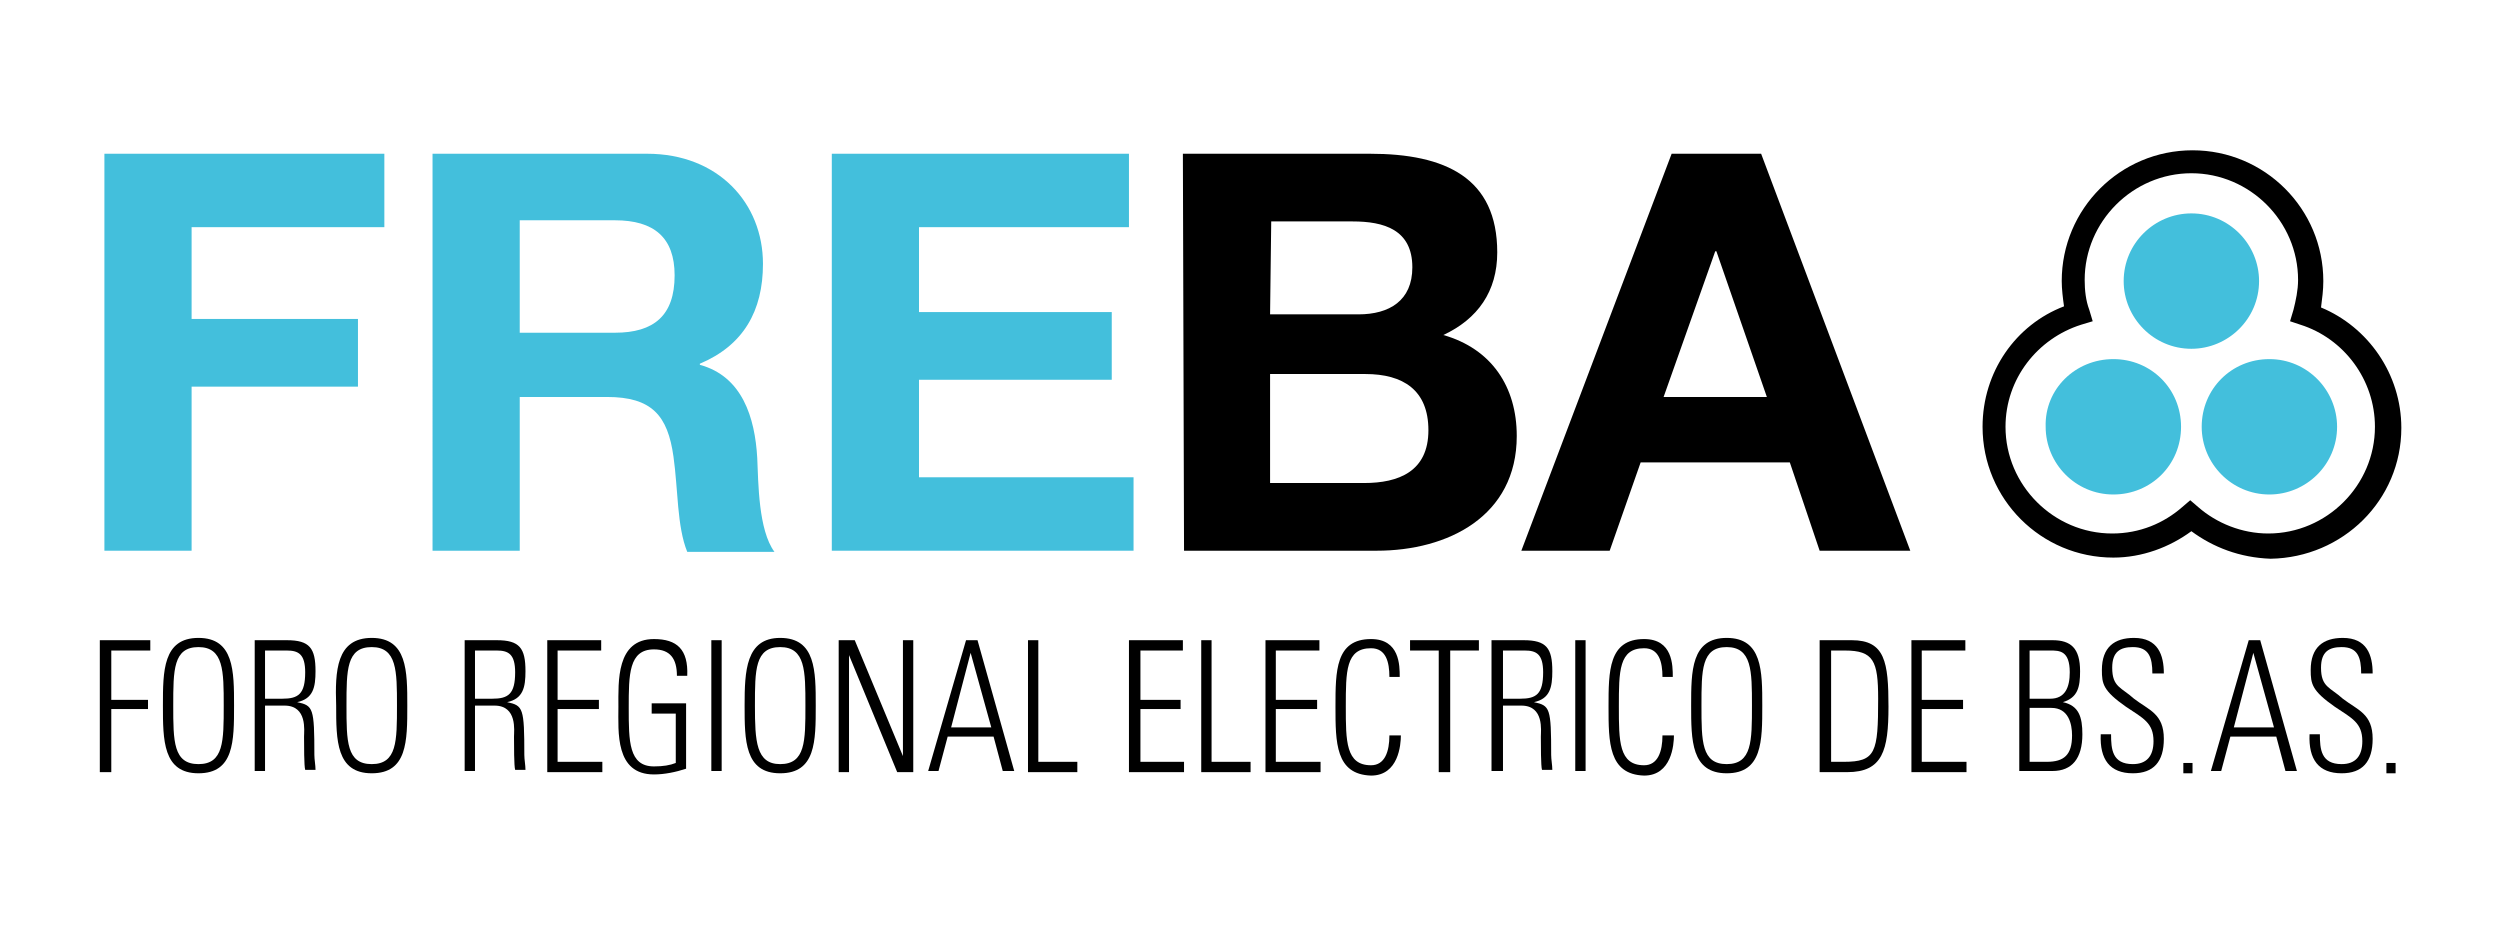
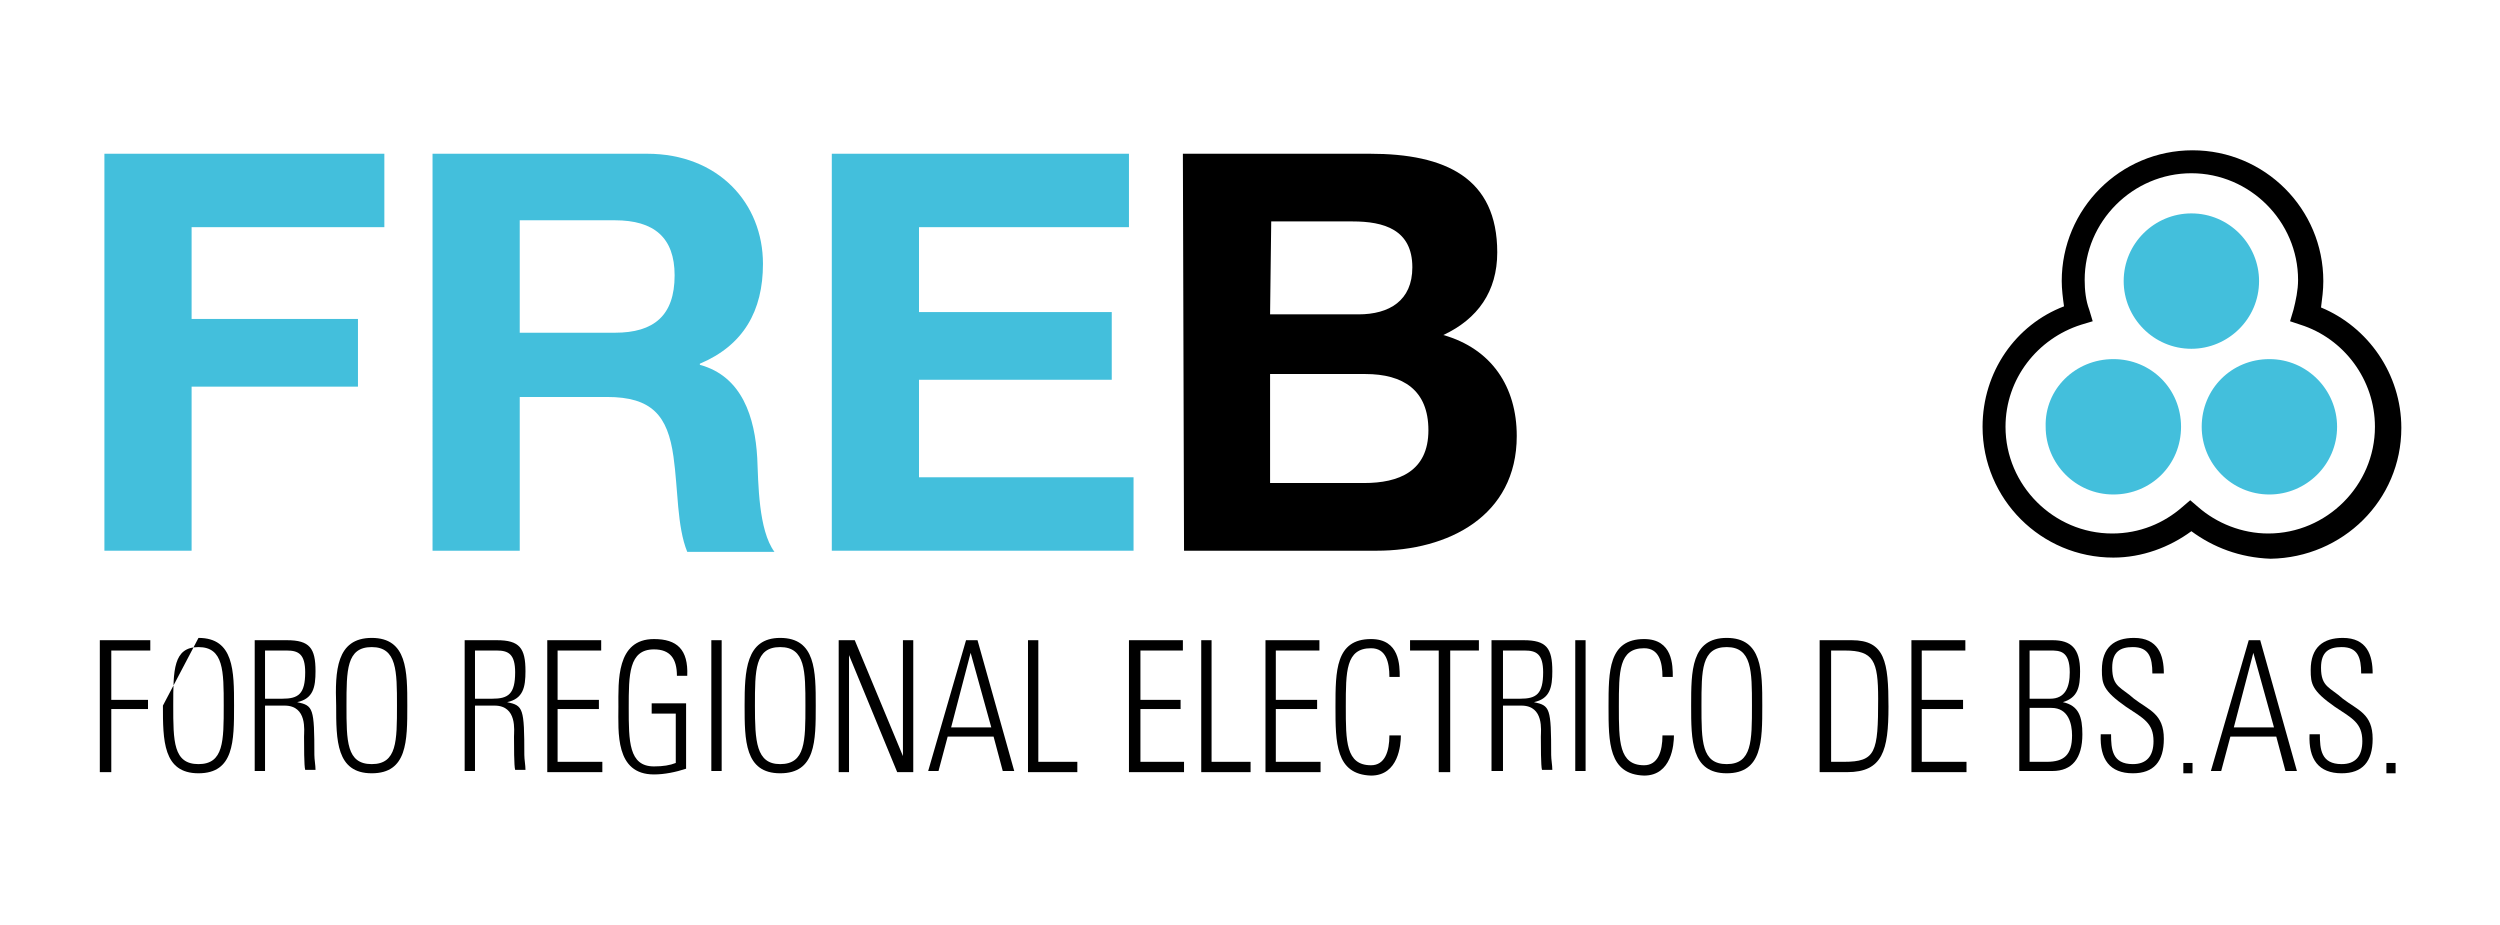
<svg xmlns="http://www.w3.org/2000/svg" version="1.1" id="Capa_1" x="0px" y="0px" viewBox="-311 257.7 217.9 80.6" style="enable-background:new -311 257.7 217.9 80.6;" xml:space="preserve">
  <style type="text/css">
	.st0{fill:#43BFDC;}
</style>
  <g id="Capa_1_1_">
</g>
  <g id="Diseño">
    <g>
      <polygon id="XMLID_163_" class="st0" points="-301.9,271.1 -277.5,271.1 -277.5,277.5 -294.3,277.5 -294.3,285.5 -279.8,285.5     -279.8,291.4 -294.3,291.4 -294.3,305.7 -301.9,305.7   " />
      <path class="st0" d="M-273.3,271.1h18.7c6.2,0,10.1,4.3,10.1,9.6c0,4.1-1.7,7.1-5.5,8.7v0.1c3.7,1,4.8,4.6,5,8.1    c0.1,2.2,0.1,6.3,1.5,8.2h-7.6c-0.9-2.2-0.8-5.5-1.2-8.3c-0.5-3.6-1.9-5.2-5.8-5.2h-7.6v13.4h-7.6    C-273.3,305.7-273.3,271.1-273.3,271.1z M-265.7,286.7h8.3c3.4,0,5.2-1.5,5.2-5c0-3.3-1.8-4.8-5.2-4.8h-8.3V286.7z" />
      <polygon id="XMLID_160_" class="st0" points="-238.5,271.1 -212.6,271.1 -212.6,277.5 -230.9,277.5 -230.9,284.9 -214.1,284.9     -214.1,290.8 -230.9,290.8 -230.9,299.3 -212.2,299.3 -212.2,305.7 -238.5,305.7   " />
      <path d="M-207.9,271.1h16.3c6.6,0,11.1,2.1,11.1,8.6c0,3.4-1.7,5.8-4.7,7.2c4.2,1.2,6.4,4.5,6.4,8.8c0,7-6,10-12.2,10h-16.8    L-207.9,271.1L-207.9,271.1z M-200.3,285.1h7.7c2.7,0,4.7-1.2,4.7-4.1c0-3.3-2.5-4-5.2-4h-7.1L-200.3,285.1L-200.3,285.1z     M-200.3,299.8h8.2c3,0,5.6-1,5.6-4.6c0-3.5-2.2-4.9-5.5-4.9h-8.3C-200.3,290.3-200.3,299.8-200.3,299.8z" />
-       <path d="M-165.3,271.1h7.8l13,34.6h-7.9l-2.6-7.7h-13l-2.7,7.7h-7.7L-165.3,271.1z M-166,292.3h9l-4.4-12.7h-0.1L-166,292.3z" />
      <path id="XMLID_154_" class="st0" d="M-113.2,289c3.3,0,5.9,2.7,5.9,5.9c0,3.3-2.7,5.9-5.9,5.9c-3.3,0-5.9-2.7-5.9-5.9    C-119.1,291.6-116.5,289-113.2,289" />
      <path id="XMLID_153_" class="st0" d="M-126.8,289c3.3,0,5.9,2.6,5.9,5.9c0,3.3-2.6,5.9-5.9,5.9c-3.3,0-5.9-2.7-5.9-5.9    C-132.8,291.6-130.1,289-126.8,289" />
      <path d="M-120,304c-1.9,1.4-4.3,2.3-6.8,2.3c-6.3,0-11.4-5.1-11.4-11.4c0-4.8,2.9-8.9,7.1-10.5c-0.1-0.7-0.2-1.5-0.2-2.2    c0-6.3,5.1-11.4,11.4-11.4c6.3,0,11.4,5.1,11.4,11.4c0,0.8-0.1,1.5-0.2,2.3c4.1,1.7,7,5.8,7,10.5c0,6.3-5.1,11.3-11.4,11.4    C-115.8,306.3-118.1,305.4-120,304 M-119.4,301.9c1.6,1.4,3.8,2.3,6.1,2.3c5.1,0,9.3-4.2,9.3-9.3c0-4.1-2.7-7.7-6.5-8.9l0.3-1    l1,0.3l-1-0.3l-0.3,1l-0.9-0.3l0.3-1c0.2-0.8,0.4-1.7,0.4-2.6c0-5.1-4.2-9.3-9.3-9.3s-9.3,4.2-9.3,9.3c0,0.9,0.1,1.8,0.4,2.6    l0.3,1l-1,0.3c-3.8,1.2-6.6,4.7-6.6,8.9c0,5.1,4.2,9.3,9.3,9.3c2.4,0,4.5-0.9,6.1-2.3l0.7-0.6L-119.4,301.9z" />
      <path id="XMLID_150_" class="st0" d="M-120,276.3c3.3,0,5.9,2.7,5.9,5.9c0,3.3-2.7,5.9-5.9,5.9c-3.3,0-5.9-2.7-5.9-5.9    C-125.9,278.9-123.2,276.3-120,276.3" />
      <polygon id="XMLID_149_" points="-302.3,313.5 -297.9,313.5 -297.9,314.4 -301.3,314.4 -301.3,318.7 -298.1,318.7 -298.1,319.5     -301.3,319.5 -301.3,325 -302.3,325   " />
-       <path d="M-293.7,313.3c3.1,0,3.1,2.9,3.1,5.9c0,3.1,0,5.9-3.1,5.9c-3.1,0-3.1-2.9-3.1-5.9S-296.8,313.3-293.7,313.3 M-293.7,324.3    c2.2,0,2.2-2,2.2-5.1c0-3,0-5.1-2.2-5.1c-2.2,0-2.2,2-2.2,5.1S-295.9,324.3-293.7,324.3" />
+       <path d="M-293.7,313.3c3.1,0,3.1,2.9,3.1,5.9c0,3.1,0,5.9-3.1,5.9c-3.1,0-3.1-2.9-3.1-5.9M-293.7,324.3    c2.2,0,2.2-2,2.2-5.1c0-3,0-5.1-2.2-5.1c-2.2,0-2.2,2-2.2,5.1S-295.9,324.3-293.7,324.3" />
      <path d="M-287.9,319.4v5.5h-0.9v-11.4h2.8c2,0,2.5,0.7,2.5,2.7c0,1.4-0.2,2.4-1.6,2.7l0,0c1.4,0.3,1.5,0.5,1.5,4.6    c0,0.4,0.1,0.9,0.1,1.3h-0.9c-0.1-0.3-0.1-2.2-0.1-2.9c0-0.5,0.3-2.7-1.7-2.7h-1.7V319.4z M-287.9,318.6h1.5c1.4,0,2-0.4,2-2.3    c0-1.6-0.6-1.9-1.6-1.9h-1.9V318.6z" />
      <path d="M-278.6,313.3c3.1,0,3.1,2.9,3.1,5.9c0,3.1,0,5.9-3.1,5.9s-3.1-2.9-3.1-5.9C-281.8,316.2-281.7,313.3-278.6,313.3     M-278.6,324.3c2.2,0,2.2-2,2.2-5.1c0-3,0-5.1-2.2-5.1c-2.2,0-2.2,2-2.2,5.1S-280.8,324.3-278.6,324.3" />
      <path d="M-269.6,319.4v5.5h-0.9v-11.4h2.8c2,0,2.5,0.7,2.5,2.7c0,1.4-0.2,2.4-1.6,2.7l0,0c1.4,0.3,1.5,0.5,1.5,4.6    c0,0.4,0.1,0.9,0.1,1.3h-0.9c-0.1-0.3-0.1-2.2-0.1-2.9c0-0.5,0.3-2.7-1.7-2.7h-1.7V319.4z M-269.6,318.6h1.5c1.4,0,2-0.4,2-2.3    c0-1.6-0.6-1.9-1.6-1.9h-1.9V318.6z" />
      <polygon id="XMLID_115_" points="-258.6,313.5 -258.6,314.4 -262.4,314.4 -262.4,318.7 -258.8,318.7 -258.8,319.5 -262.4,319.5     -262.4,324.1 -258.5,324.1 -258.5,325 -263.3,325 -263.3,313.5   " />
      <path id="XMLID_114_" d="M-252.1,319.9h-2.1V319h3v5.7c-0.9,0.3-1.9,0.5-2.8,0.5c-3.4,0-3.1-3.7-3.1-5.9c0-2.2-0.2-5.9,3.1-5.9    c2,0,3,0.9,2.9,3.2h-0.9c0-1.5-0.6-2.3-2-2.3c-2.2,0-2.2,2.2-2.2,5.1c0,2.9,0,5.1,2.2,5.1c0.8,0,1.4-0.1,1.9-0.3V319.9z" />
      <rect id="XMLID_113_" x="-249" y="313.5" width="0.9" height="11.4" />
      <path d="M-243,313.3c3.1,0,3.1,2.9,3.1,5.9c0,3.1,0,5.9-3.1,5.9s-3.1-2.9-3.1-5.9S-246,313.3-243,313.3 M-243,324.3    c2.2,0,2.2-2,2.2-5.1c0-3,0-5.1-2.2-5.1s-2.2,2-2.2,5.1S-245.1,324.3-243,324.3" />
      <polygon id="XMLID_110_" points="-237.9,325 -237.9,313.5 -236.5,313.5 -232.3,323.6 -232.3,323.6 -232.3,313.5 -231.4,313.5     -231.4,325 -232.8,325 -237,314.8 -237,314.9 -237,325   " />
      <path d="M-225.8,313.5l3.2,11.4h-1l-0.8-3h-4l-0.8,3h-0.9l3.3-11.4C-226.8,313.5-225.8,313.5-225.8,313.5z M-224.6,321.1l-1.8-6.5    l0,0l-1.7,6.5H-224.6z" />
      <polygon id="XMLID_107_" points="-221.4,325 -221.4,313.5 -220.5,313.5 -220.5,324.1 -217.1,324.1 -217.1,325   " />
      <polygon id="XMLID_106_" points="-207.9,313.5 -207.9,314.4 -211.6,314.4 -211.6,318.7 -208.1,318.7 -208.1,319.5 -211.6,319.5     -211.6,324.1 -207.8,324.1 -207.8,325 -212.6,325 -212.6,313.5   " />
      <polygon id="XMLID_105_" points="-206.3,325 -206.3,313.5 -205.4,313.5 -205.4,324.1 -202,324.1 -202,325   " />
      <polygon id="XMLID_104_" points="-196,313.5 -196,314.4 -199.8,314.4 -199.8,318.7 -196.2,318.7 -196.2,319.5 -199.8,319.5     -199.8,324.1 -195.9,324.1 -195.9,325 -200.7,325 -200.7,313.5   " />
      <path id="XMLID_103_" d="M-194.6,319.3c0-3.1,0-5.9,3.1-5.9c2.5,0,2.5,2.3,2.5,3.3h-0.9c0-1.3-0.3-2.5-1.6-2.5    c-2.2,0-2.2,2-2.2,5.1c0,3,0,5.1,2.2,5.1c1.2,0,1.6-1.2,1.6-2.6h1c0,0.8-0.2,3.5-2.6,3.5C-194.6,325.2-194.6,322.4-194.6,319.3" />
      <polygon id="XMLID_102_" points="-185.6,314.4 -188.1,314.4 -188.1,313.5 -182.1,313.5 -182.1,314.4 -184.6,314.4 -184.6,325     -185.6,325   " />
      <path d="M-180,319.4v5.5h-1v-11.4h2.8c2,0,2.5,0.7,2.5,2.7c0,1.4-0.2,2.4-1.6,2.7l0,0c1.4,0.3,1.5,0.5,1.5,4.6    c0,0.4,0.1,0.9,0.1,1.3h-0.9c-0.1-0.3-0.1-2.2-0.1-2.9c0-0.5,0.3-2.7-1.7-2.7h-1.6V319.4z M-180,318.6h1.5c1.4,0,2-0.4,2-2.3    c0-1.6-0.6-1.9-1.6-1.9h-1.9V318.6z" />
      <rect id="XMLID_99_" x="-173.7" y="313.5" width="0.9" height="11.4" />
      <path id="XMLID_98_" d="M-170.8,319.3c0-3.1,0-5.9,3.1-5.9c2.5,0,2.5,2.3,2.5,3.3h-0.9c0-1.3-0.3-2.5-1.6-2.5    c-2.2,0-2.2,2-2.2,5.1c0,3,0,5.1,2.2,5.1c1.2,0,1.6-1.2,1.6-2.6h1c0,0.8-0.2,3.5-2.6,3.5C-170.8,325.2-170.8,322.4-170.8,319.3" />
      <path d="M-160.5,313.3c3.1,0,3.1,2.9,3.1,5.9c0,3.1,0,5.9-3.1,5.9s-3.1-2.9-3.1-5.9S-163.6,313.3-160.5,313.3 M-160.5,324.3    c2.2,0,2.2-2,2.2-5.1c0-3,0-5.1-2.2-5.1s-2.2,2-2.2,5.1S-162.7,324.3-160.5,324.3" />
      <path d="M-152.3,313.5h2.7c2.9,0,3.2,1.9,3.2,5.8c0,3.8-0.5,5.7-3.6,5.7h-2.4v-11.5H-152.3z M-151.4,324.1h1.1c2.8,0,3-0.8,3-5.5    c0-3.3-0.4-4.2-2.9-4.2h-1.2L-151.4,324.1L-151.4,324.1z" />
      <polygon id="XMLID_93_" points="-139.7,313.5 -139.7,314.4 -143.5,314.4 -143.5,318.7 -139.9,318.7 -139.9,319.5 -143.5,319.5     -143.5,324.1 -139.6,324.1 -139.6,325 -144.4,325 -144.4,313.5   " />
      <path d="M-135,325v-11.5h2.9c1.6,0,2.4,0.7,2.4,2.7c0,1.4-0.2,2.3-1.5,2.7l0,0c1.4,0.3,1.7,1.3,1.7,2.8c0,2.1-0.9,3.2-2.6,3.2    h-2.9V325z M-132.3,318.6c1.3,0,1.7-1,1.7-2.3c0-1.9-0.9-1.9-1.7-1.9h-1.8v4.2H-132.3z M-134.1,324.1h1.5c1.5,0,2.2-0.6,2.2-2.3    c0-1-0.3-2.4-1.8-2.4h-1.9V324.1z" />
      <path id="XMLID_89_" d="M-123.4,316.4c0-1.4-0.3-2.3-1.7-2.3c-1.1,0-1.8,0.4-1.8,1.8c0,1.7,0.8,1.7,1.9,2.7c1.3,1,2.6,1.3,2.6,3.5    c0,2-0.9,3-2.7,3c-2,0-2.9-1.2-2.8-3.4h0.9c0,1.3,0.1,2.6,1.9,2.6c1.2,0,1.8-0.7,1.8-2c0-1.6-0.9-2-2.4-3c-2-1.4-2.1-2-2.1-3.2    c0-2,1.1-2.8,2.8-2.8c2.1,0,2.6,1.5,2.6,3.1C-122.4,316.4-123.4,316.4-123.4,316.4z" />
      <path d="M-114,313.5l3.2,11.4h-1l-0.8-3h-4l-0.8,3h-0.9l3.3-11.4C-115,313.5-114,313.5-114,313.5z M-112.8,321.1l-1.8-6.5l0,0    l-1.7,6.5H-112.8z" />
      <path id="XMLID_86_" d="M-105.2,316.4c0-1.4-0.3-2.3-1.7-2.3c-1.1,0-1.8,0.4-1.8,1.8c0,1.7,0.8,1.7,1.9,2.7c1.3,1,2.6,1.3,2.6,3.5    c0,2-0.9,3-2.7,3c-2,0-2.9-1.2-2.8-3.4h0.9c0,1.3,0.1,2.6,1.9,2.6c1.2,0,1.8-0.7,1.8-2c0-1.6-0.9-2-2.4-3c-2-1.4-2.1-2-2.1-3.2    c0-2,1.1-2.8,2.8-2.8c2.1,0,2.6,1.5,2.6,3.1C-104.2,316.4-105.2,316.4-105.2,316.4z" />
      <rect id="XMLID_85_" x="-120.7" y="324.2" width="0.8" height="0.9" />
      <rect id="XMLID_84_" x="-103" y="324.2" width="0.8" height="0.9" />
    </g>
  </g>
</svg>